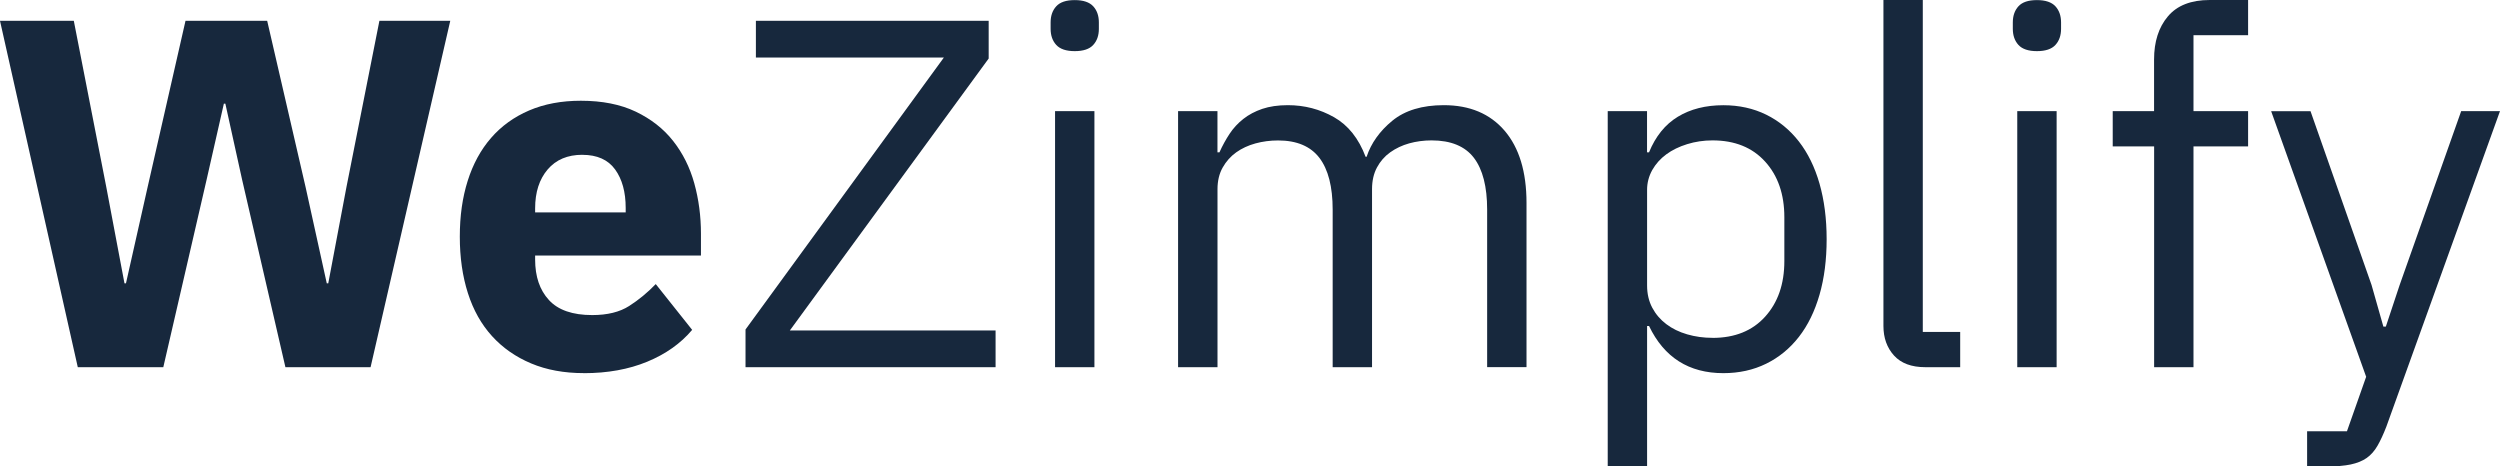
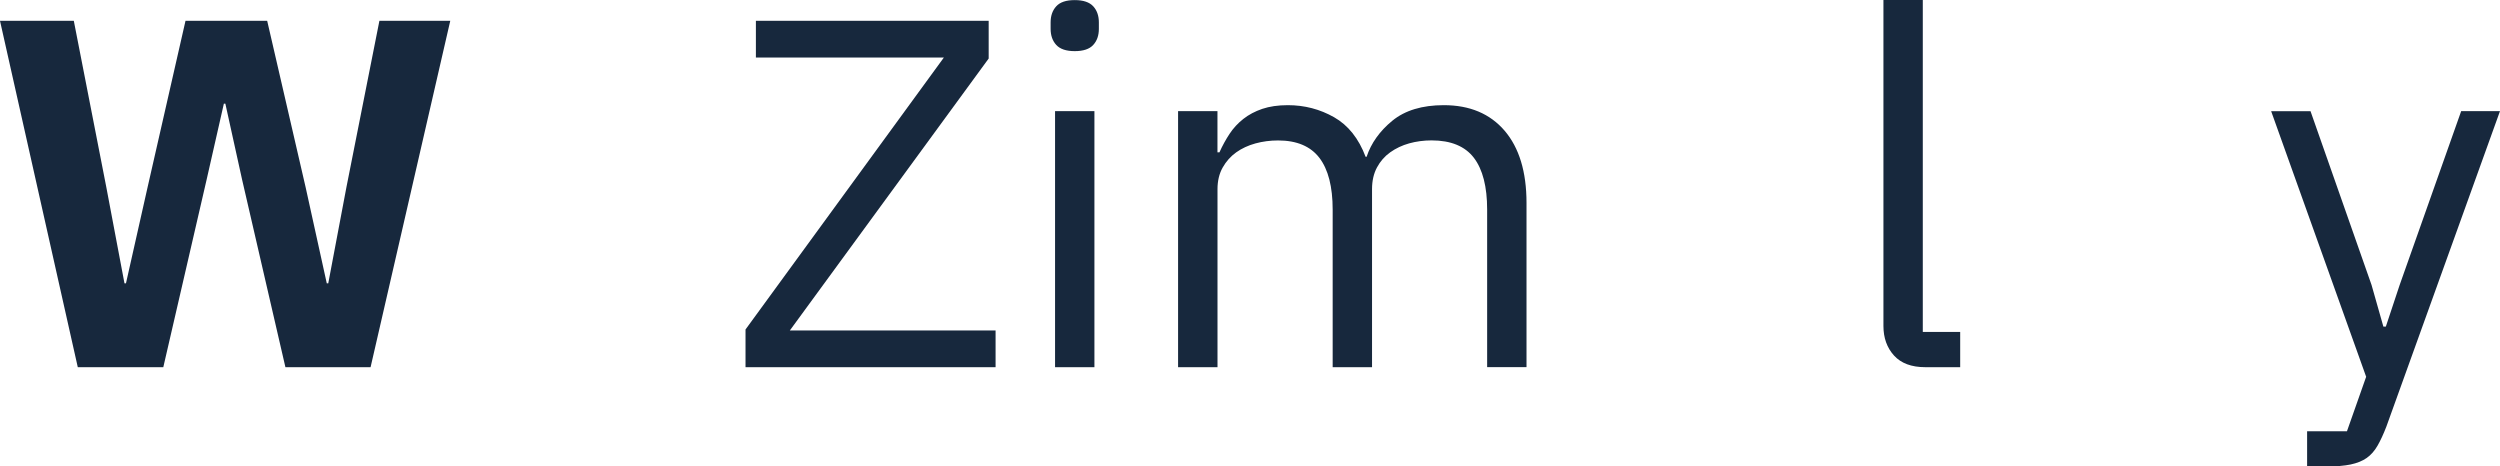
<svg xmlns="http://www.w3.org/2000/svg" width="134" height="25" viewBox="0 0 134 25" fill="none">
  <path d="M4.169 19.681L0 1.116H3.956L5.697 10.026L6.672 15.186H6.752L7.913 10.026L9.943 1.116H14.321L16.379 10.026L17.515 15.186H17.595L18.57 10.026L20.336 1.116H24.134L19.863 19.681H15.298L12.976 9.627L12.079 5.557H11.999L11.075 9.627L8.753 19.681H4.163H4.169Z" fill="#17283D" />
-   <path d="M31.292 19.999C30.237 19.999 29.296 19.827 28.471 19.48C27.644 19.133 26.945 18.646 26.374 18.017C25.802 17.389 25.37 16.622 25.081 15.717C24.791 14.813 24.646 13.804 24.646 12.685C24.646 11.566 24.786 10.589 25.068 9.694C25.35 8.8 25.766 8.031 26.32 7.395C26.873 6.756 27.556 6.266 28.365 5.919C29.174 5.572 30.098 5.4 31.135 5.4C32.278 5.4 33.258 5.595 34.075 5.984C34.892 6.375 35.562 6.897 36.079 7.554C36.596 8.211 36.976 8.967 37.214 9.827C37.452 10.688 37.571 11.587 37.571 12.526V13.697H28.683V13.908C28.683 14.823 28.929 15.548 29.423 16.082C29.914 16.62 30.69 16.888 31.745 16.888C32.554 16.888 33.214 16.727 33.723 16.401C34.233 16.075 34.708 15.684 35.148 15.227L37.1 17.681C36.485 18.411 35.681 18.979 34.688 19.389C33.695 19.798 32.565 20.002 31.297 20.002L31.292 19.999ZM31.215 8.297C30.423 8.297 29.803 8.557 29.355 9.082C28.908 9.606 28.683 10.302 28.683 11.17V11.384H33.537V11.144C33.537 10.294 33.348 9.606 32.971 9.084C32.593 8.563 32.009 8.299 31.217 8.299L31.215 8.297Z" fill="#17283D" />
  <path d="M53.36 19.681H39.96V17.66L50.591 3.085H40.516V1.116H52.993V3.137L42.336 17.712H53.363V19.681H53.36Z" fill="#17283D" />
  <path d="M57.606 2.741C57.149 2.741 56.82 2.631 56.616 2.409C56.414 2.188 56.313 1.901 56.313 1.546V1.2C56.313 0.845 56.414 0.558 56.616 0.337C56.818 0.115 57.149 0.005 57.606 0.005C58.064 0.005 58.393 0.117 58.597 0.337C58.799 0.558 58.899 0.848 58.899 1.2V1.546C58.899 1.901 58.799 2.19 58.597 2.409C58.395 2.631 58.064 2.741 57.606 2.741ZM56.551 5.958H58.661V19.681H56.551V5.958Z" fill="#17283D" />
  <path d="M63.145 19.681V5.958H65.256V8.166H65.362C65.519 7.814 65.7 7.486 65.902 7.178C66.104 6.871 66.35 6.605 66.642 6.375C66.931 6.146 67.27 5.968 67.658 5.835C68.046 5.705 68.501 5.637 69.028 5.637C69.926 5.637 70.751 5.854 71.508 6.284C72.263 6.714 72.827 7.423 73.197 8.406H73.249C73.494 7.668 73.957 7.022 74.632 6.469C75.31 5.916 76.228 5.637 77.389 5.637C78.777 5.637 79.864 6.094 80.647 7.006C81.428 7.919 81.821 9.209 81.821 10.876V19.678H79.711V11.23C79.711 10.005 79.473 9.079 79 8.458C78.524 7.838 77.769 7.525 76.732 7.525C76.311 7.525 75.91 7.58 75.532 7.684C75.154 7.791 74.816 7.95 74.516 8.164C74.216 8.378 73.981 8.649 73.805 8.977C73.629 9.306 73.541 9.692 73.541 10.138V19.681H71.431V11.233C71.431 10.007 71.193 9.082 70.72 8.461C70.244 7.84 69.507 7.528 68.504 7.528C68.082 7.528 67.676 7.582 67.291 7.687C66.903 7.794 66.561 7.953 66.261 8.166C65.962 8.38 65.721 8.651 65.535 8.98C65.351 9.308 65.258 9.694 65.258 10.14V19.683H63.148L63.145 19.681Z" fill="#17283D" />
-   <path d="M86.171 5.958H88.281V8.166H88.387C88.739 7.306 89.253 6.67 89.931 6.258C90.608 5.846 91.42 5.64 92.372 5.64C93.215 5.64 93.98 5.809 94.666 6.145C95.351 6.482 95.935 6.962 96.419 7.582C96.903 8.203 97.272 8.956 97.526 9.843C97.779 10.729 97.908 11.723 97.908 12.82C97.908 13.918 97.782 14.912 97.526 15.798C97.27 16.685 96.903 17.438 96.419 18.059C95.935 18.679 95.351 19.159 94.666 19.495C93.98 19.832 93.215 20.001 92.372 20.001C90.526 20.001 89.196 19.159 88.39 17.475H88.284V25.002H86.174V5.958H86.171ZM91.79 18.111C92.985 18.111 93.926 17.733 94.611 16.974C95.297 16.215 95.641 15.225 95.641 13.994V11.642C95.641 10.411 95.297 9.418 94.611 8.662C93.926 7.905 92.985 7.525 91.79 7.525C91.314 7.525 90.862 7.593 90.433 7.726C90.001 7.859 89.628 8.041 89.313 8.273C88.997 8.505 88.746 8.787 88.56 9.115C88.377 9.446 88.284 9.798 88.284 10.171V15.303C88.284 15.749 88.377 16.145 88.56 16.492C88.744 16.838 88.995 17.133 89.313 17.373C89.628 17.613 90.003 17.796 90.433 17.921C90.864 18.046 91.317 18.108 91.79 18.108V18.111Z" fill="#17283D" />
  <path d="M103.194 19.681C102.455 19.681 101.896 19.472 101.518 19.055C101.141 18.638 100.952 18.111 100.952 17.472V0H103.062V17.793H105.066V19.681H103.194Z" fill="#17283D" />
-   <path d="M109.18 2.741C108.722 2.741 108.394 2.631 108.189 2.409C107.988 2.188 107.887 1.901 107.887 1.546V1.2C107.887 0.845 107.988 0.558 108.189 0.337C108.391 0.115 108.722 0.005 109.18 0.005C109.637 0.005 109.966 0.117 110.17 0.337C110.372 0.558 110.473 0.848 110.473 1.2V1.546C110.473 1.901 110.372 2.19 110.17 2.409C109.968 2.631 109.637 2.741 109.18 2.741ZM108.125 5.958H110.235V19.681H108.125V5.958Z" fill="#17283D" />
-   <path d="M115.458 7.846H113.242V5.958H115.458V3.191C115.458 2.235 115.704 1.463 116.198 0.879C116.689 0.295 117.437 0 118.44 0H120.498V1.888H117.571V5.958H120.498V7.846H117.571V19.681H115.461V7.846H115.458Z" fill="#17283D" />
  <path d="M131.915 5.958H133.999L127.907 22.872C127.749 23.279 127.591 23.621 127.431 23.897C127.273 24.171 127.079 24.39 126.852 24.549C126.624 24.708 126.337 24.823 125.996 24.896C125.652 24.966 125.236 25.003 124.742 25.003H123.661V23.115H125.797L126.826 20.195L121.734 5.961H123.844L127.116 15.277L127.749 17.506H127.881L128.621 15.277L131.918 5.961L131.915 5.958Z" fill="#17283D" />
</svg>